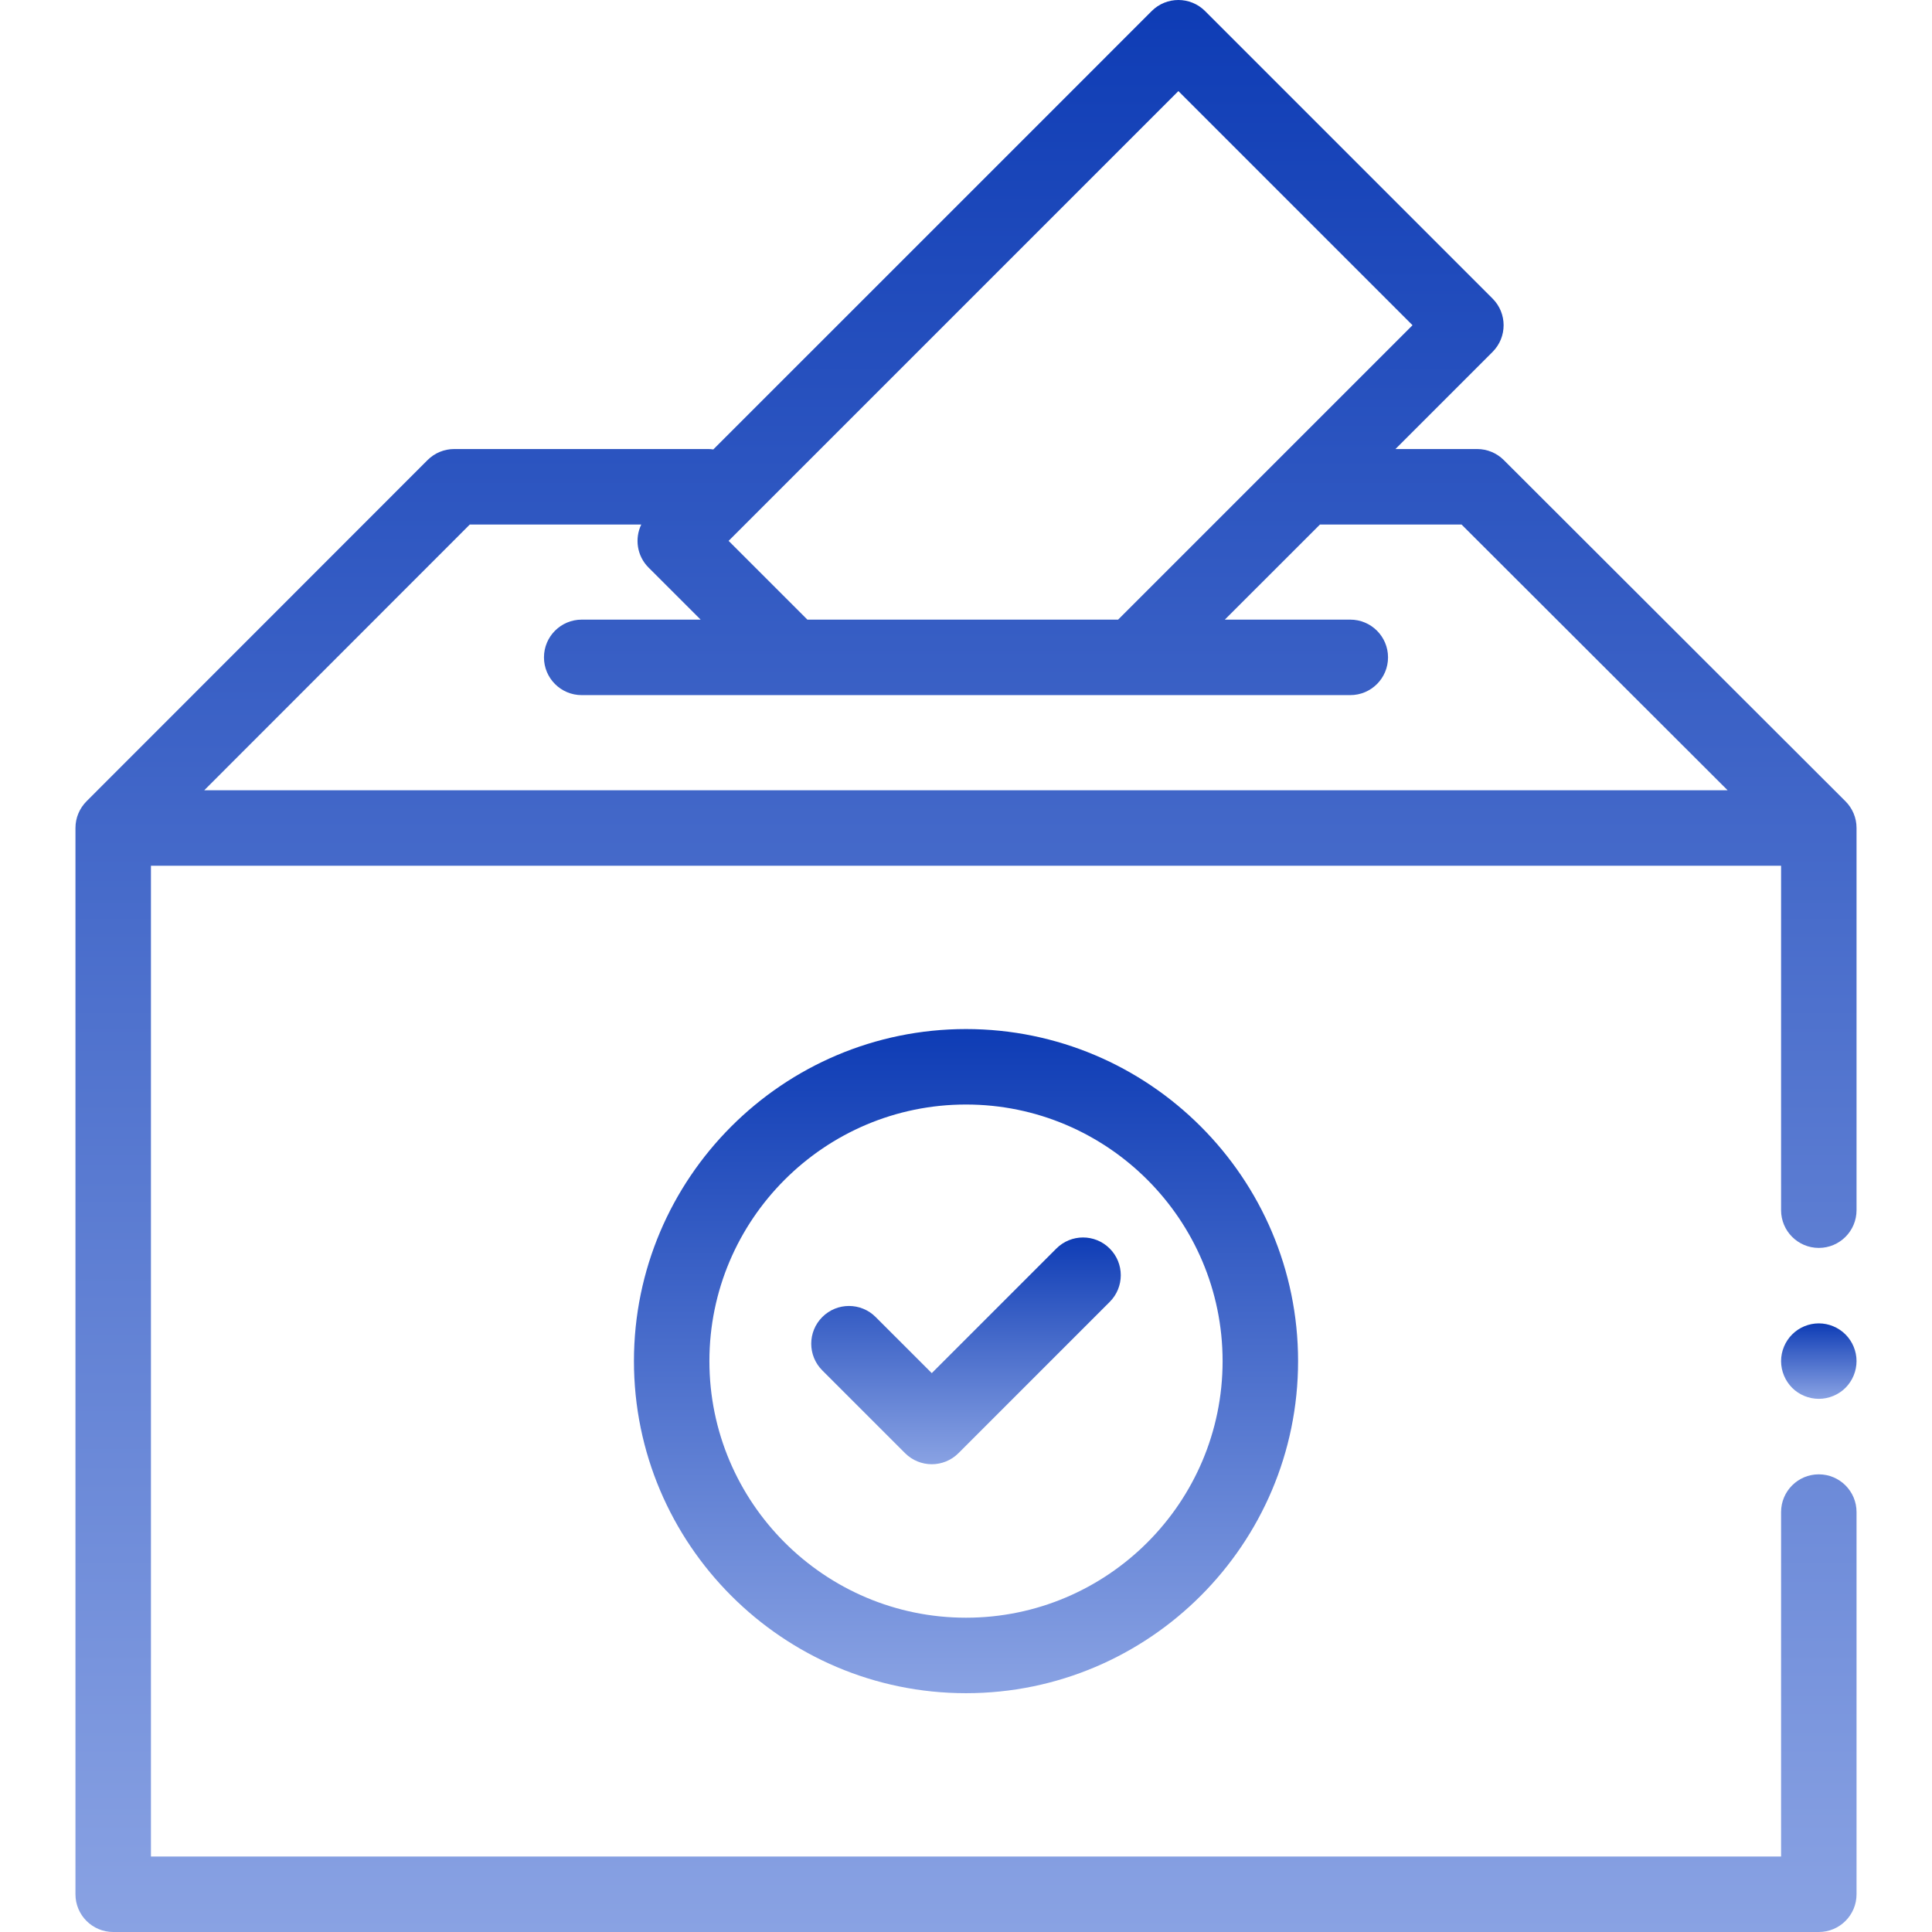
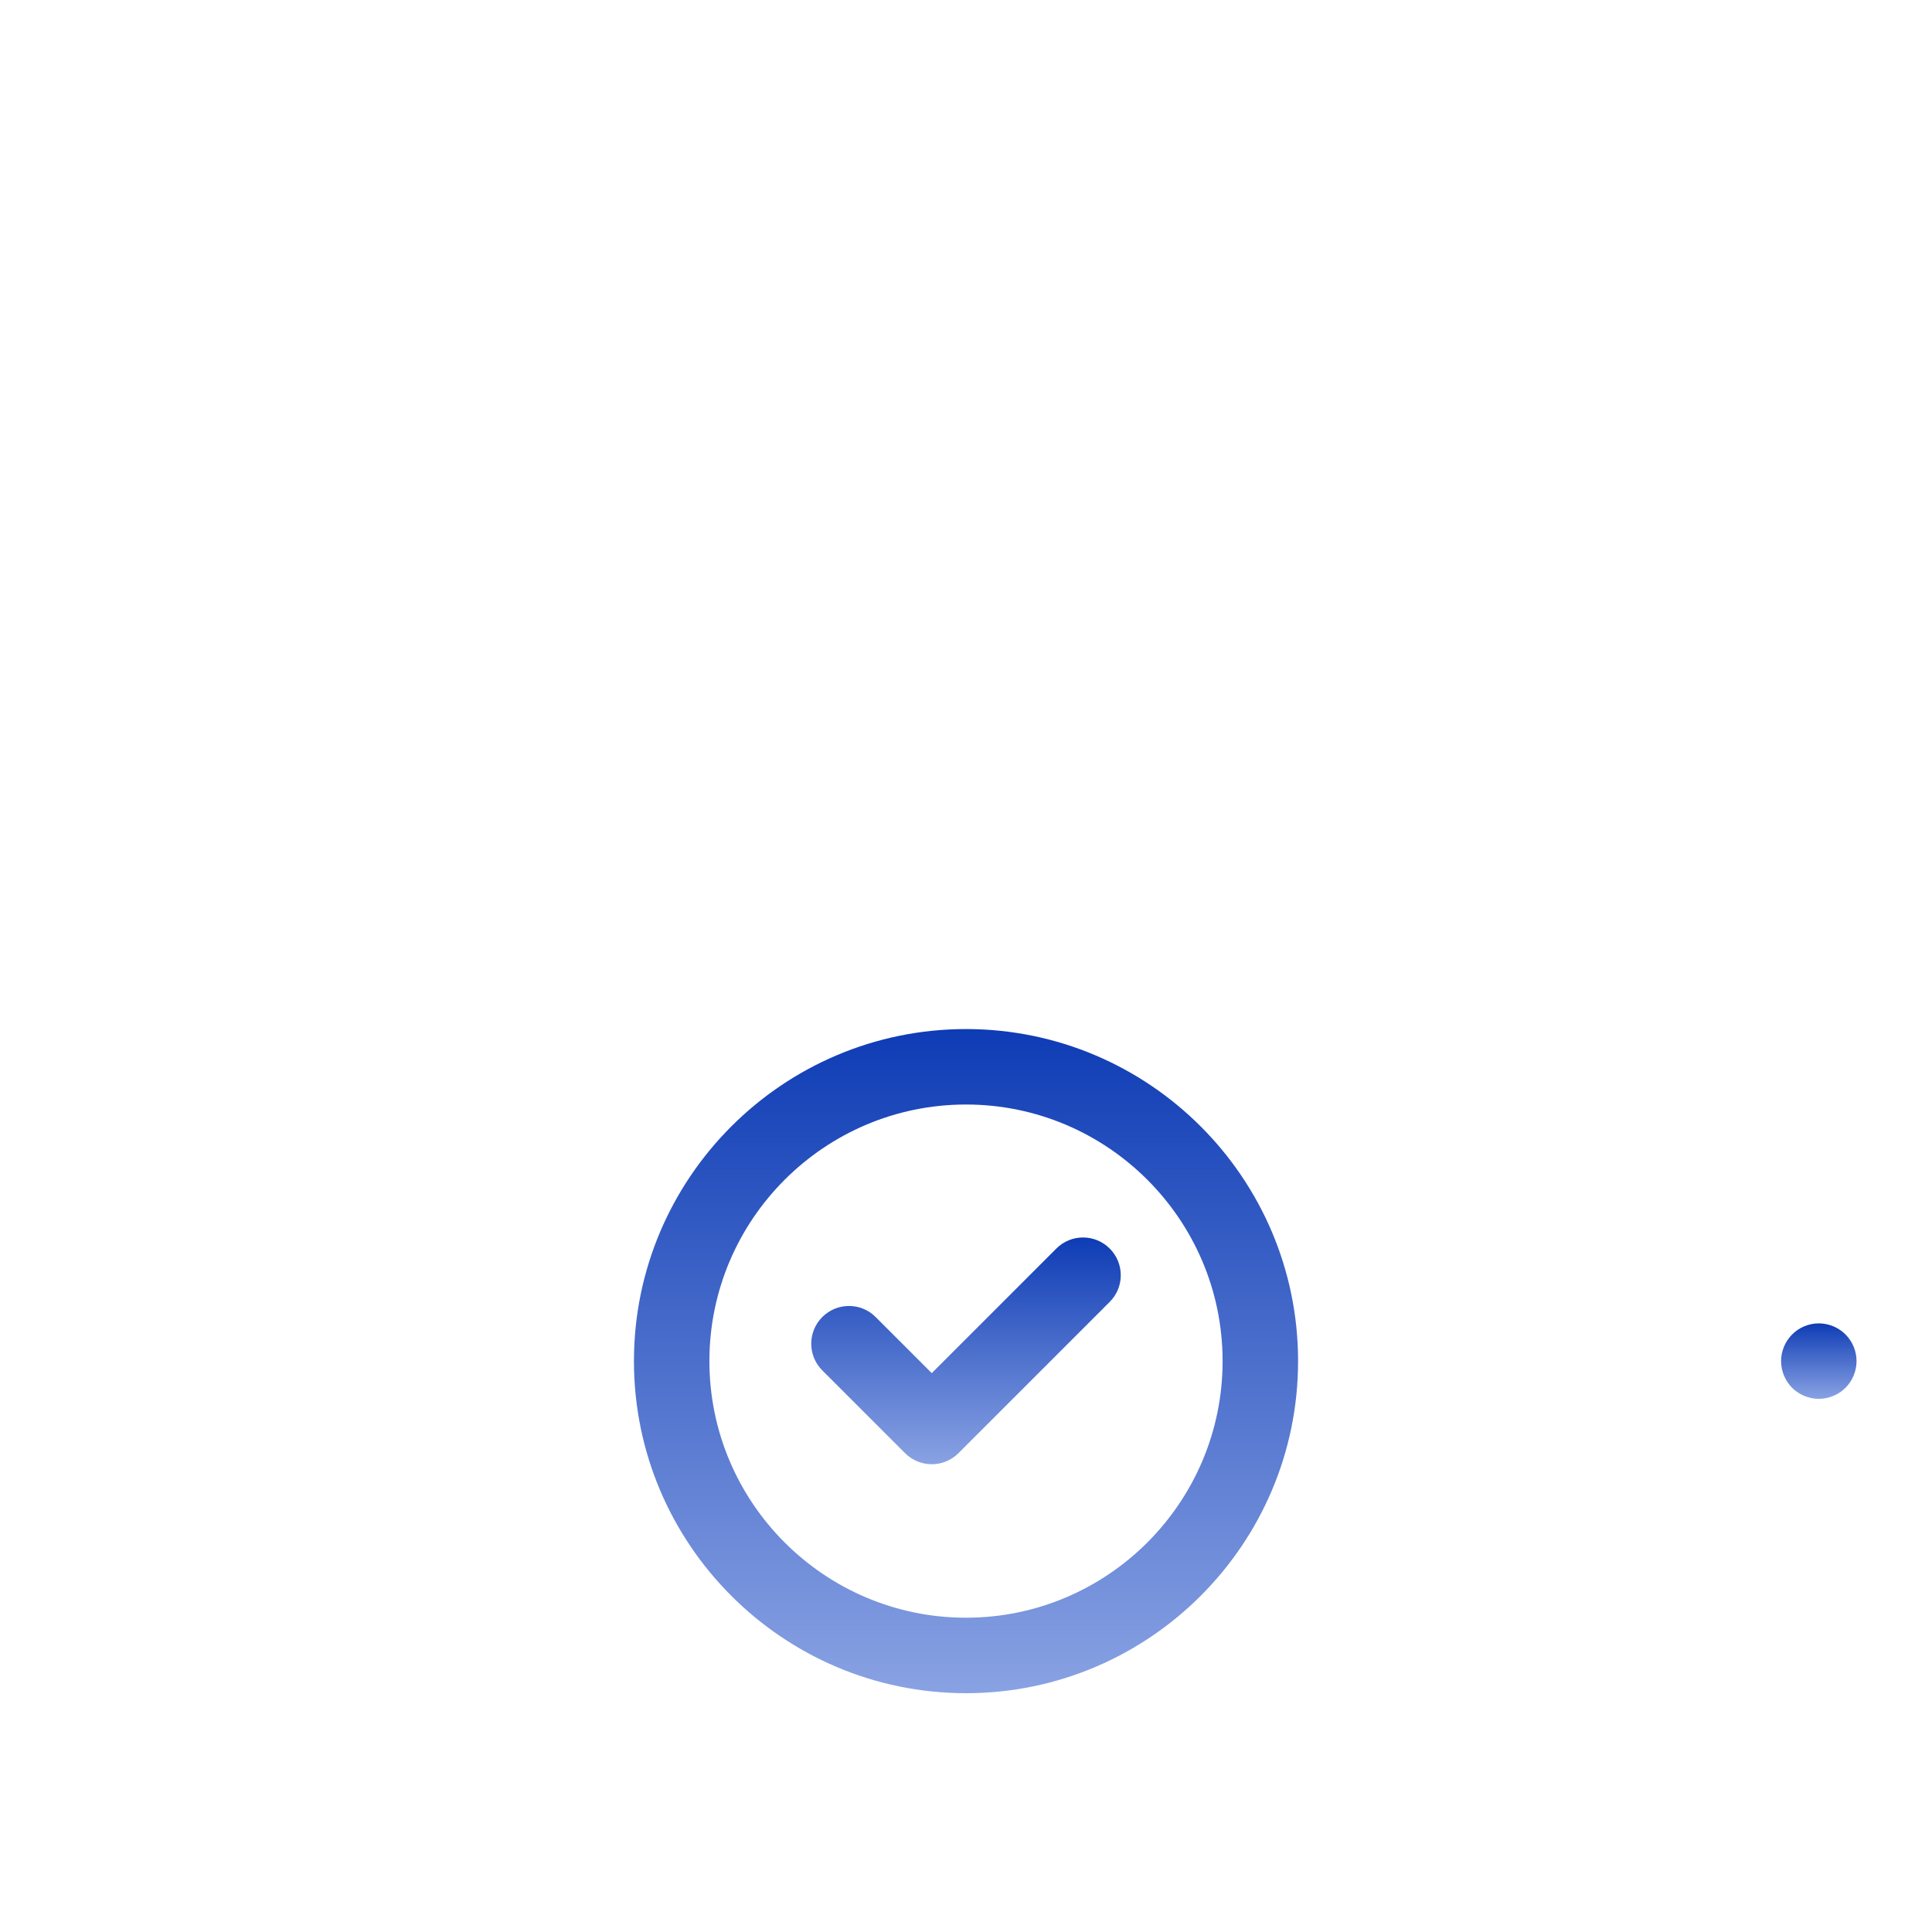
<svg xmlns="http://www.w3.org/2000/svg" width="86" height="86" viewBox="0 0 86 86" fill="none">
  <g clip-path="url(#clip0)">
-     <path d="M82.148 35.668L66.94 20.48C66.625 20.165 66.198 19.988 65.753 19.988H62.116L66.439 15.665C67.095 15.009 67.095 13.945 66.439 13.29L53.642 0.492C52.985 -0.164 51.922 -0.164 51.266 0.492L45.952 5.807L31.752 20.006C31.676 19.995 31.6 19.988 31.522 19.988H20.218C19.772 19.988 19.345 20.165 19.03 20.481L3.851 35.668V35.669C3.548 35.973 3.359 36.393 3.359 36.856V84.32C3.359 85.248 4.111 86 5.039 86H80.961C81.889 86 82.641 85.248 82.641 84.32V67.307C82.641 66.38 81.889 65.628 80.961 65.628C80.034 65.628 79.282 66.38 79.282 67.307V82.64H6.719V38.536H79.282V53.869C79.282 54.797 80.034 55.549 80.961 55.549C81.889 55.549 82.641 54.797 82.641 53.869V36.856C82.641 36.392 82.452 35.972 82.148 35.668ZM48.327 8.182L52.454 4.055L62.876 14.477L49.771 27.582H35.94L32.433 24.076L48.327 8.182ZM9.092 35.177L20.913 23.348H28.545C28.244 23.973 28.351 24.745 28.869 25.264L31.189 27.582H25.893C24.966 27.582 24.214 28.335 24.214 29.262C24.214 30.19 24.966 30.942 25.893 30.942H60.106C61.034 30.942 61.786 30.19 61.786 29.262C61.786 28.335 61.034 27.582 60.106 27.582H54.521L58.757 23.348H65.058L76.902 35.177H9.092Z" fill="url(#paint0_linear)" />
    <path d="M28.219 60.588C28.219 68.738 34.85 75.37 43 75.37C51.151 75.37 57.782 68.738 57.782 60.588C57.782 52.438 51.151 45.807 43 45.807C34.85 45.807 28.219 52.438 28.219 60.588ZM54.422 60.588C54.422 66.886 49.298 72.01 43 72.01C36.703 72.01 31.578 66.886 31.578 60.588C31.578 54.29 36.703 49.166 43 49.166C49.298 49.166 54.422 54.29 54.422 60.588Z" fill="url(#paint1_linear)" />
    <path d="M38.979 58.626C38.323 57.969 37.259 57.969 36.603 58.626C35.947 59.282 35.947 60.345 36.603 61.001L40.288 64.686C40.617 65.014 41.046 65.178 41.476 65.178C41.906 65.178 42.336 65.014 42.664 64.686L49.397 57.952C50.054 57.296 50.054 56.233 49.397 55.577C48.741 54.92 47.678 54.92 47.022 55.577L41.476 61.123L38.979 58.626Z" fill="url(#paint2_linear)" />
    <path d="M80.962 58.908C80.519 58.908 80.086 59.087 79.774 59.401C79.462 59.713 79.282 60.146 79.282 60.587C79.282 61.031 79.462 61.463 79.774 61.777C80.086 62.089 80.519 62.267 80.962 62.267C81.403 62.267 81.836 62.089 82.149 61.777C82.462 61.463 82.641 61.03 82.641 60.587C82.641 60.146 82.462 59.714 82.149 59.401C81.836 59.087 81.403 58.908 80.962 58.908Z" fill="url(#paint3_linear)" />
  </g>
  <defs>
    <linearGradient id="paint0_linear" x1="43" y1="0" x2="43" y2="86" gradientUnits="userSpaceOnUse">
      <stop stop-color="#0E3CB5" />
      <stop offset="1" stop-color="#89A2E3" />
    </linearGradient>
    <linearGradient id="paint1_linear" x1="43" y1="45.807" x2="43" y2="75.37" gradientUnits="userSpaceOnUse">
      <stop stop-color="#0E3CB5" />
      <stop offset="1" stop-color="#89A2E3" />
    </linearGradient>
    <linearGradient id="paint2_linear" x1="43" y1="55.084" x2="43" y2="65.178" gradientUnits="userSpaceOnUse">
      <stop stop-color="#0E3CB5" />
      <stop offset="1" stop-color="#89A2E3" />
    </linearGradient>
    <linearGradient id="paint3_linear" x1="80.962" y1="58.908" x2="80.962" y2="62.267" gradientUnits="userSpaceOnUse">
      <stop stop-color="#0E3CB5" />
      <stop offset="1" stop-color="#89A2E3" />
    </linearGradient>
    <clipPath id="clip0">
      <rect width="86" height="86" fill="white" />
    </clipPath>
  </defs>
</svg>